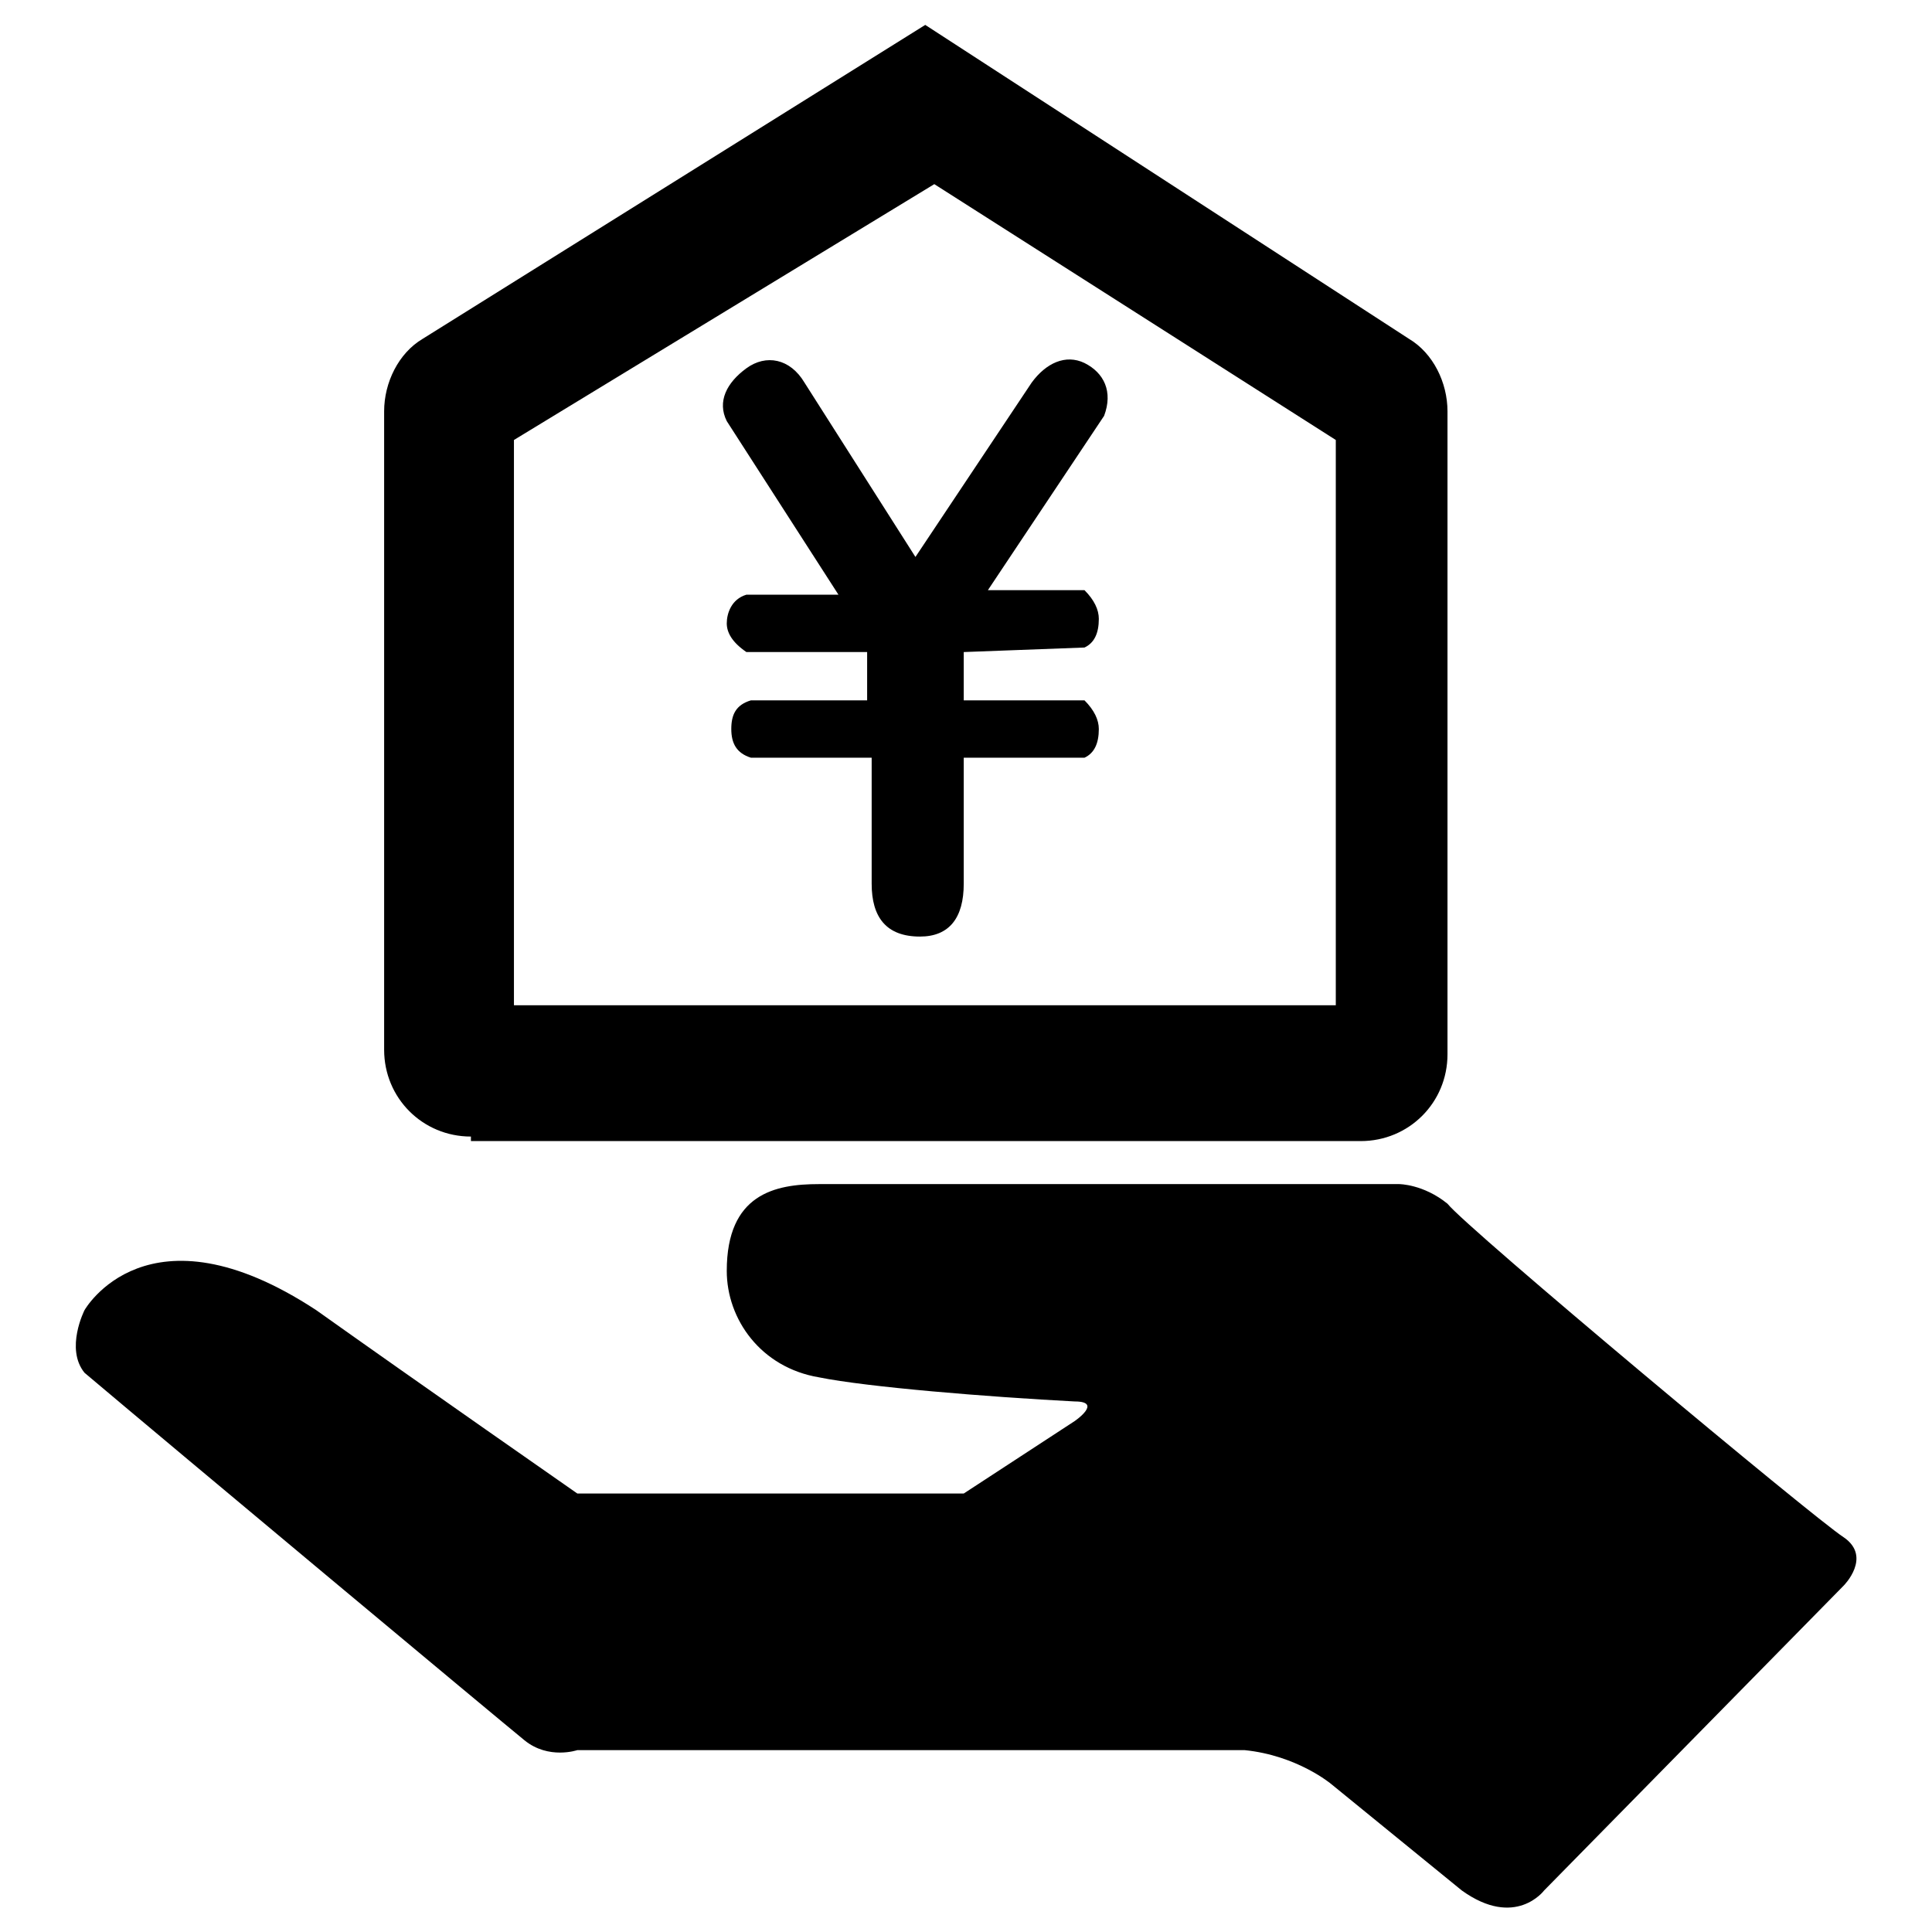
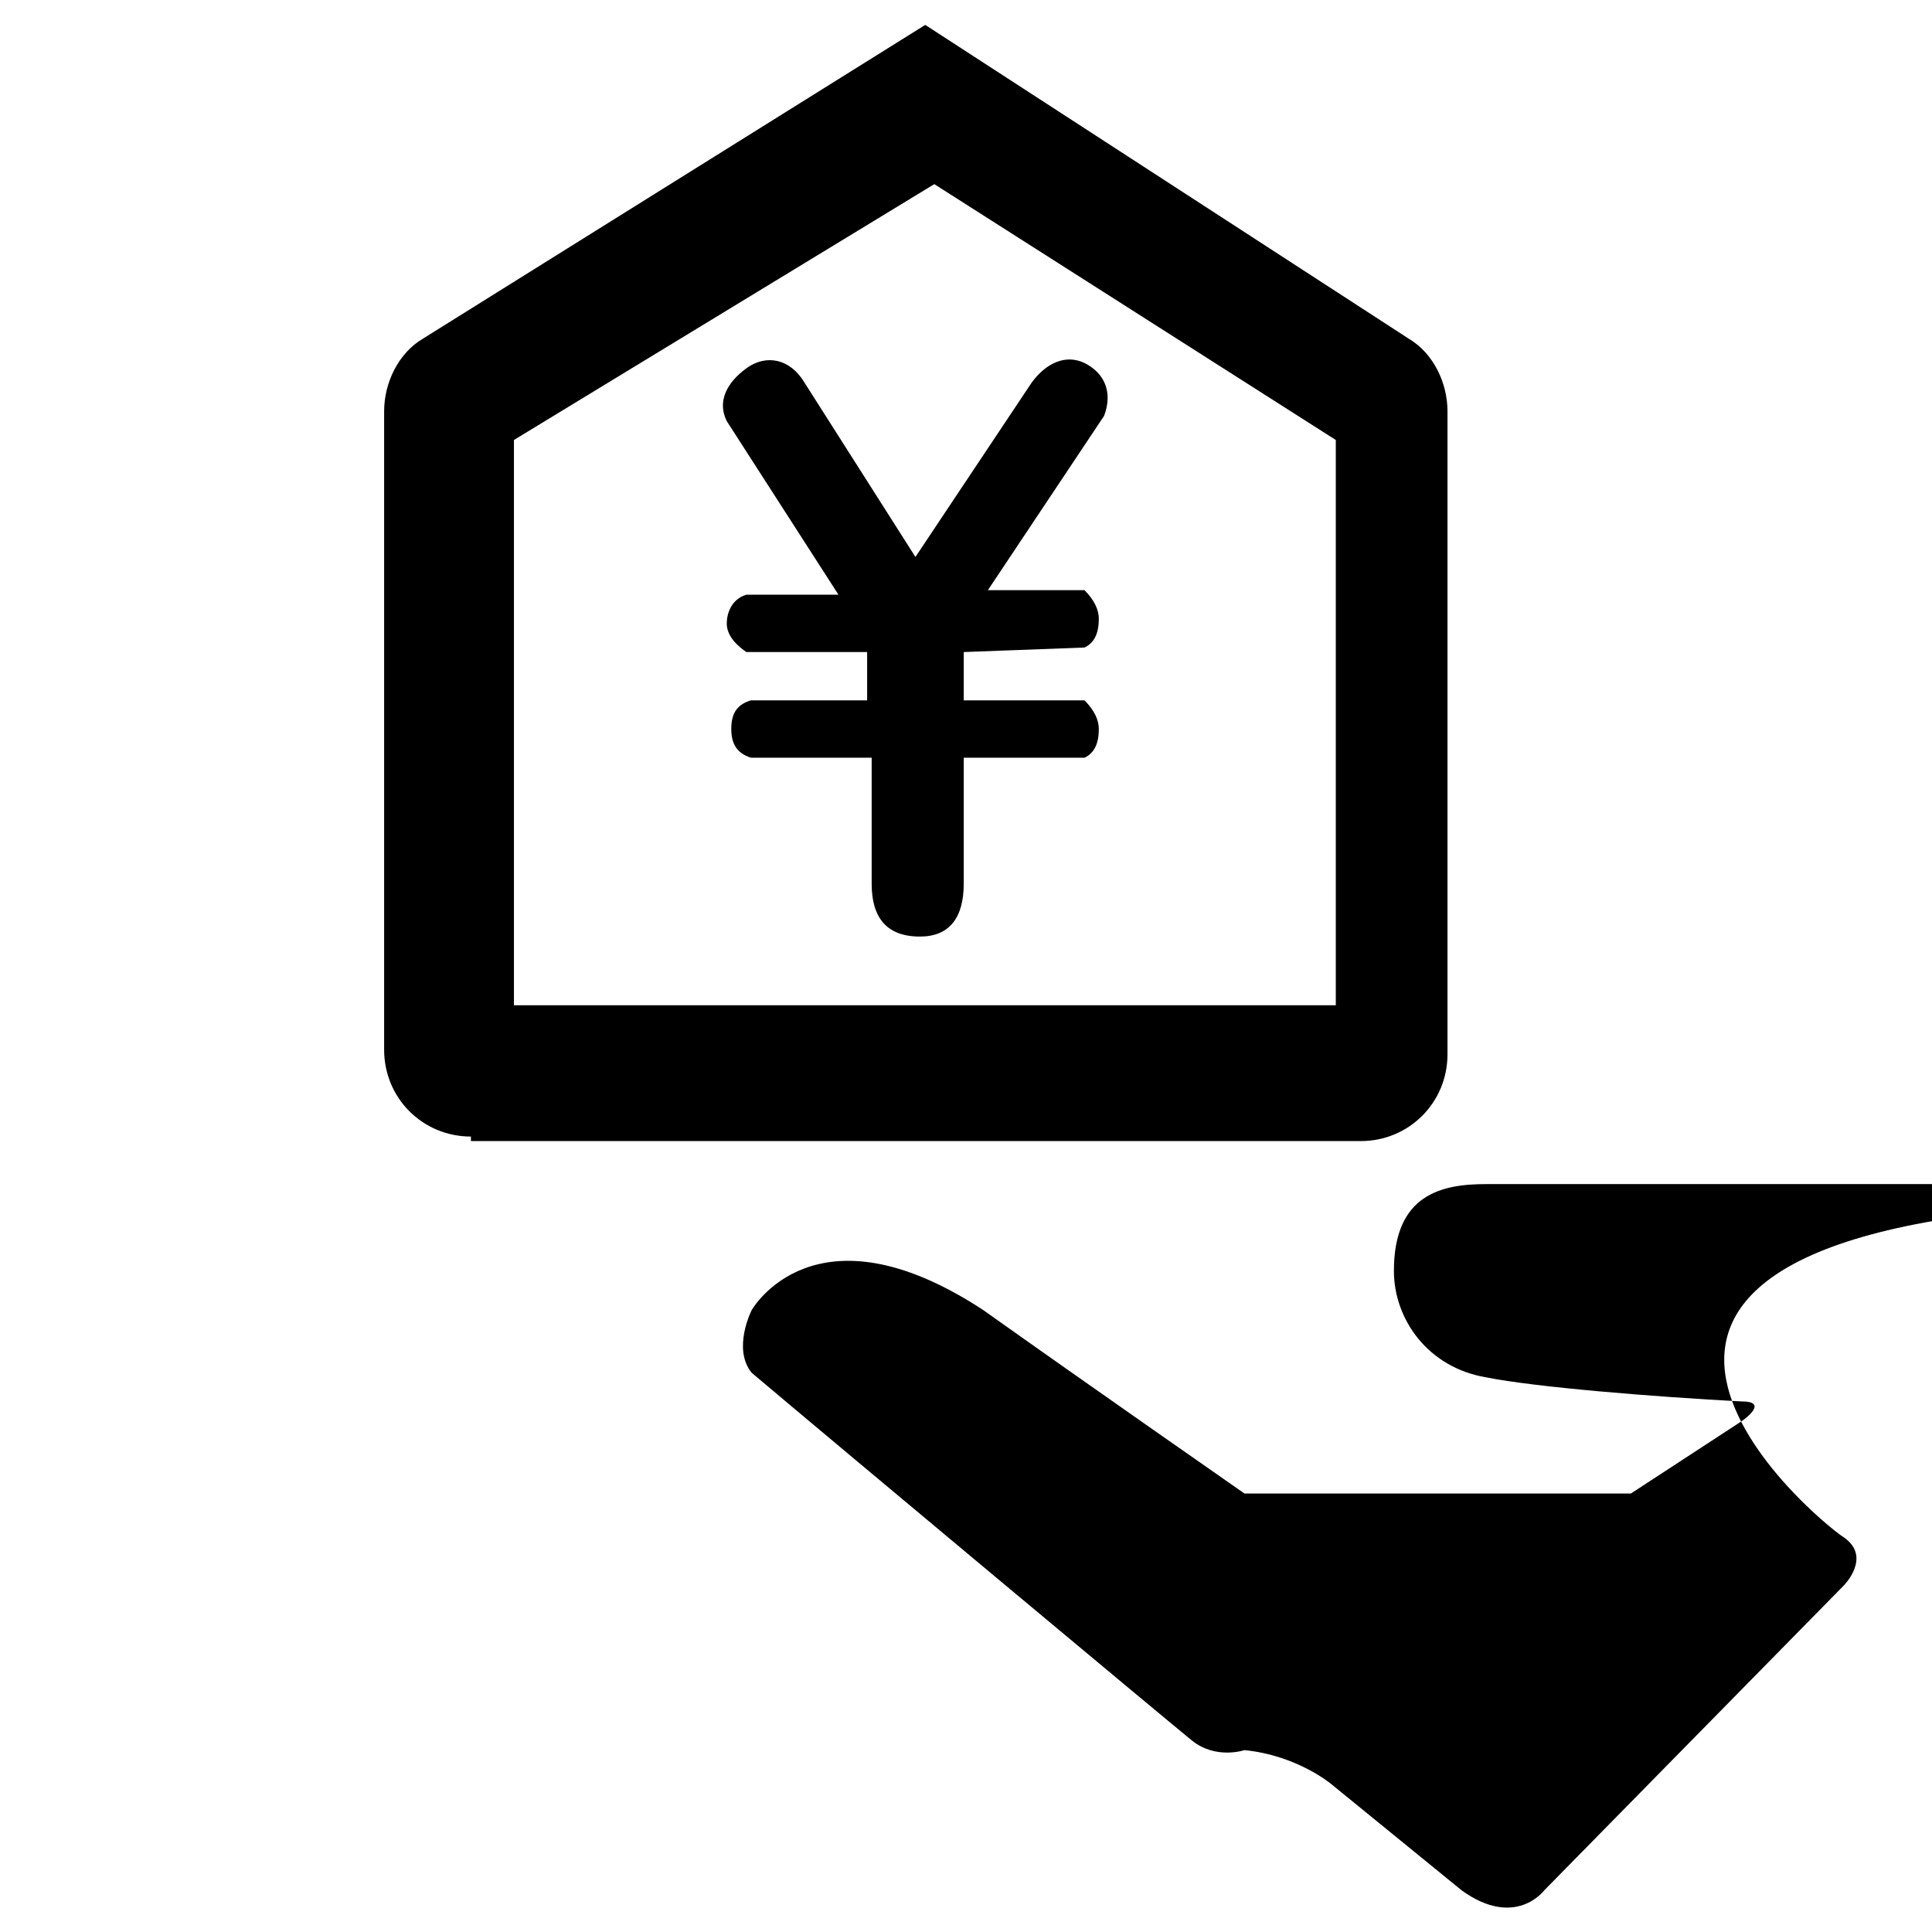
<svg xmlns="http://www.w3.org/2000/svg" version="1.1" x="0px" y="0px" viewBox="0 0 256 256" enable-background="new 0 0 256 256" xml:space="preserve">
  <g>
-     <path fill="#000000" d="M244.3,203.7c3.8,2.6,0,6.4,0,6.4l-39.7,40.4c0,0-3.8,5.1-10.9,0c-3.2-2.6-17.3-14.1-17.3-14.1 s-4.5-3.8-11.5-4.5H76.5c0,0-3.8,1.3-7-1.3c-3.2-2.6-46.1-38.4-58.3-48.7c-2.6-3.2,0-8.3,0-8.3s8.3-14.7,30.7,0 c13.5,9.6,34.6,24.3,34.6,24.3h51.2l14.7-9.6c0,0,3.8-2.6,0-2.6c-11.5-0.6-27.5-1.9-33.9-3.2c-7.7-1.3-12.2-7.7-12.2-14.1 c0-10.2,6.4-11.5,12.2-11.5h76.9c0,0,3.2,0,6.4,2.6C194.3,162.7,240.4,201.2,244.3,203.7z M62.4,150.6c-6.4,0-11.5-5.1-11.5-11.5 V54.5c0-3.8,1.9-7.7,5.1-9.6l66.6-41.6l64.1,41.6c3.2,1.9,5.1,5.8,5.1,9.6v85.2c0,6.4-5.1,11.5-11.5,11.5H62.4V150.6z M68.1,58.3 v74.9H177V58.3l-53.2-33.9L68.1,58.3L68.1,58.3z M96.3,55.8c-1.3-2.6,0-5.1,2.6-7c2.6-1.9,5.8-1.3,7.7,1.9l14.7,23.1l15.4-23.1 c1.9-2.6,4.5-3.8,7-2.6c2.6,1.3,3.8,3.8,2.6,7l-15.4,23.1h12.8c1.3,1.3,1.9,2.6,1.9,3.8c0,1.9-0.6,3.2-1.9,3.8l-16,0.6v6.4h16 c1.3,1.3,1.9,2.6,1.9,3.8c0,1.9-0.6,3.2-1.9,3.8h-16v16.7c0,4.5-1.9,7-5.8,7c-4.5,0-6.4-2.6-6.4-7v-16.7h-16 c-1.9-0.6-2.6-1.9-2.6-3.8s0.6-3.2,2.6-3.8h15.4v-6.4h-16c-1.9-1.3-2.6-2.6-2.6-3.8c0-1.3,0.6-3.2,2.6-3.8h12.2L96.3,55.8 L96.3,55.8z" />
+     <path fill="#000000" d="M244.3,203.7c3.8,2.6,0,6.4,0,6.4l-39.7,40.4c0,0-3.8,5.1-10.9,0c-3.2-2.6-17.3-14.1-17.3-14.1 s-4.5-3.8-11.5-4.5c0,0-3.8,1.3-7-1.3c-3.2-2.6-46.1-38.4-58.3-48.7c-2.6-3.2,0-8.3,0-8.3s8.3-14.7,30.7,0 c13.5,9.6,34.6,24.3,34.6,24.3h51.2l14.7-9.6c0,0,3.8-2.6,0-2.6c-11.5-0.6-27.5-1.9-33.9-3.2c-7.7-1.3-12.2-7.7-12.2-14.1 c0-10.2,6.4-11.5,12.2-11.5h76.9c0,0,3.2,0,6.4,2.6C194.3,162.7,240.4,201.2,244.3,203.7z M62.4,150.6c-6.4,0-11.5-5.1-11.5-11.5 V54.5c0-3.8,1.9-7.7,5.1-9.6l66.6-41.6l64.1,41.6c3.2,1.9,5.1,5.8,5.1,9.6v85.2c0,6.4-5.1,11.5-11.5,11.5H62.4V150.6z M68.1,58.3 v74.9H177V58.3l-53.2-33.9L68.1,58.3L68.1,58.3z M96.3,55.8c-1.3-2.6,0-5.1,2.6-7c2.6-1.9,5.8-1.3,7.7,1.9l14.7,23.1l15.4-23.1 c1.9-2.6,4.5-3.8,7-2.6c2.6,1.3,3.8,3.8,2.6,7l-15.4,23.1h12.8c1.3,1.3,1.9,2.6,1.9,3.8c0,1.9-0.6,3.2-1.9,3.8l-16,0.6v6.4h16 c1.3,1.3,1.9,2.6,1.9,3.8c0,1.9-0.6,3.2-1.9,3.8h-16v16.7c0,4.5-1.9,7-5.8,7c-4.5,0-6.4-2.6-6.4-7v-16.7h-16 c-1.9-0.6-2.6-1.9-2.6-3.8s0.6-3.2,2.6-3.8h15.4v-6.4h-16c-1.9-1.3-2.6-2.6-2.6-3.8c0-1.3,0.6-3.2,2.6-3.8h12.2L96.3,55.8 L96.3,55.8z" />
  </g>
</svg>